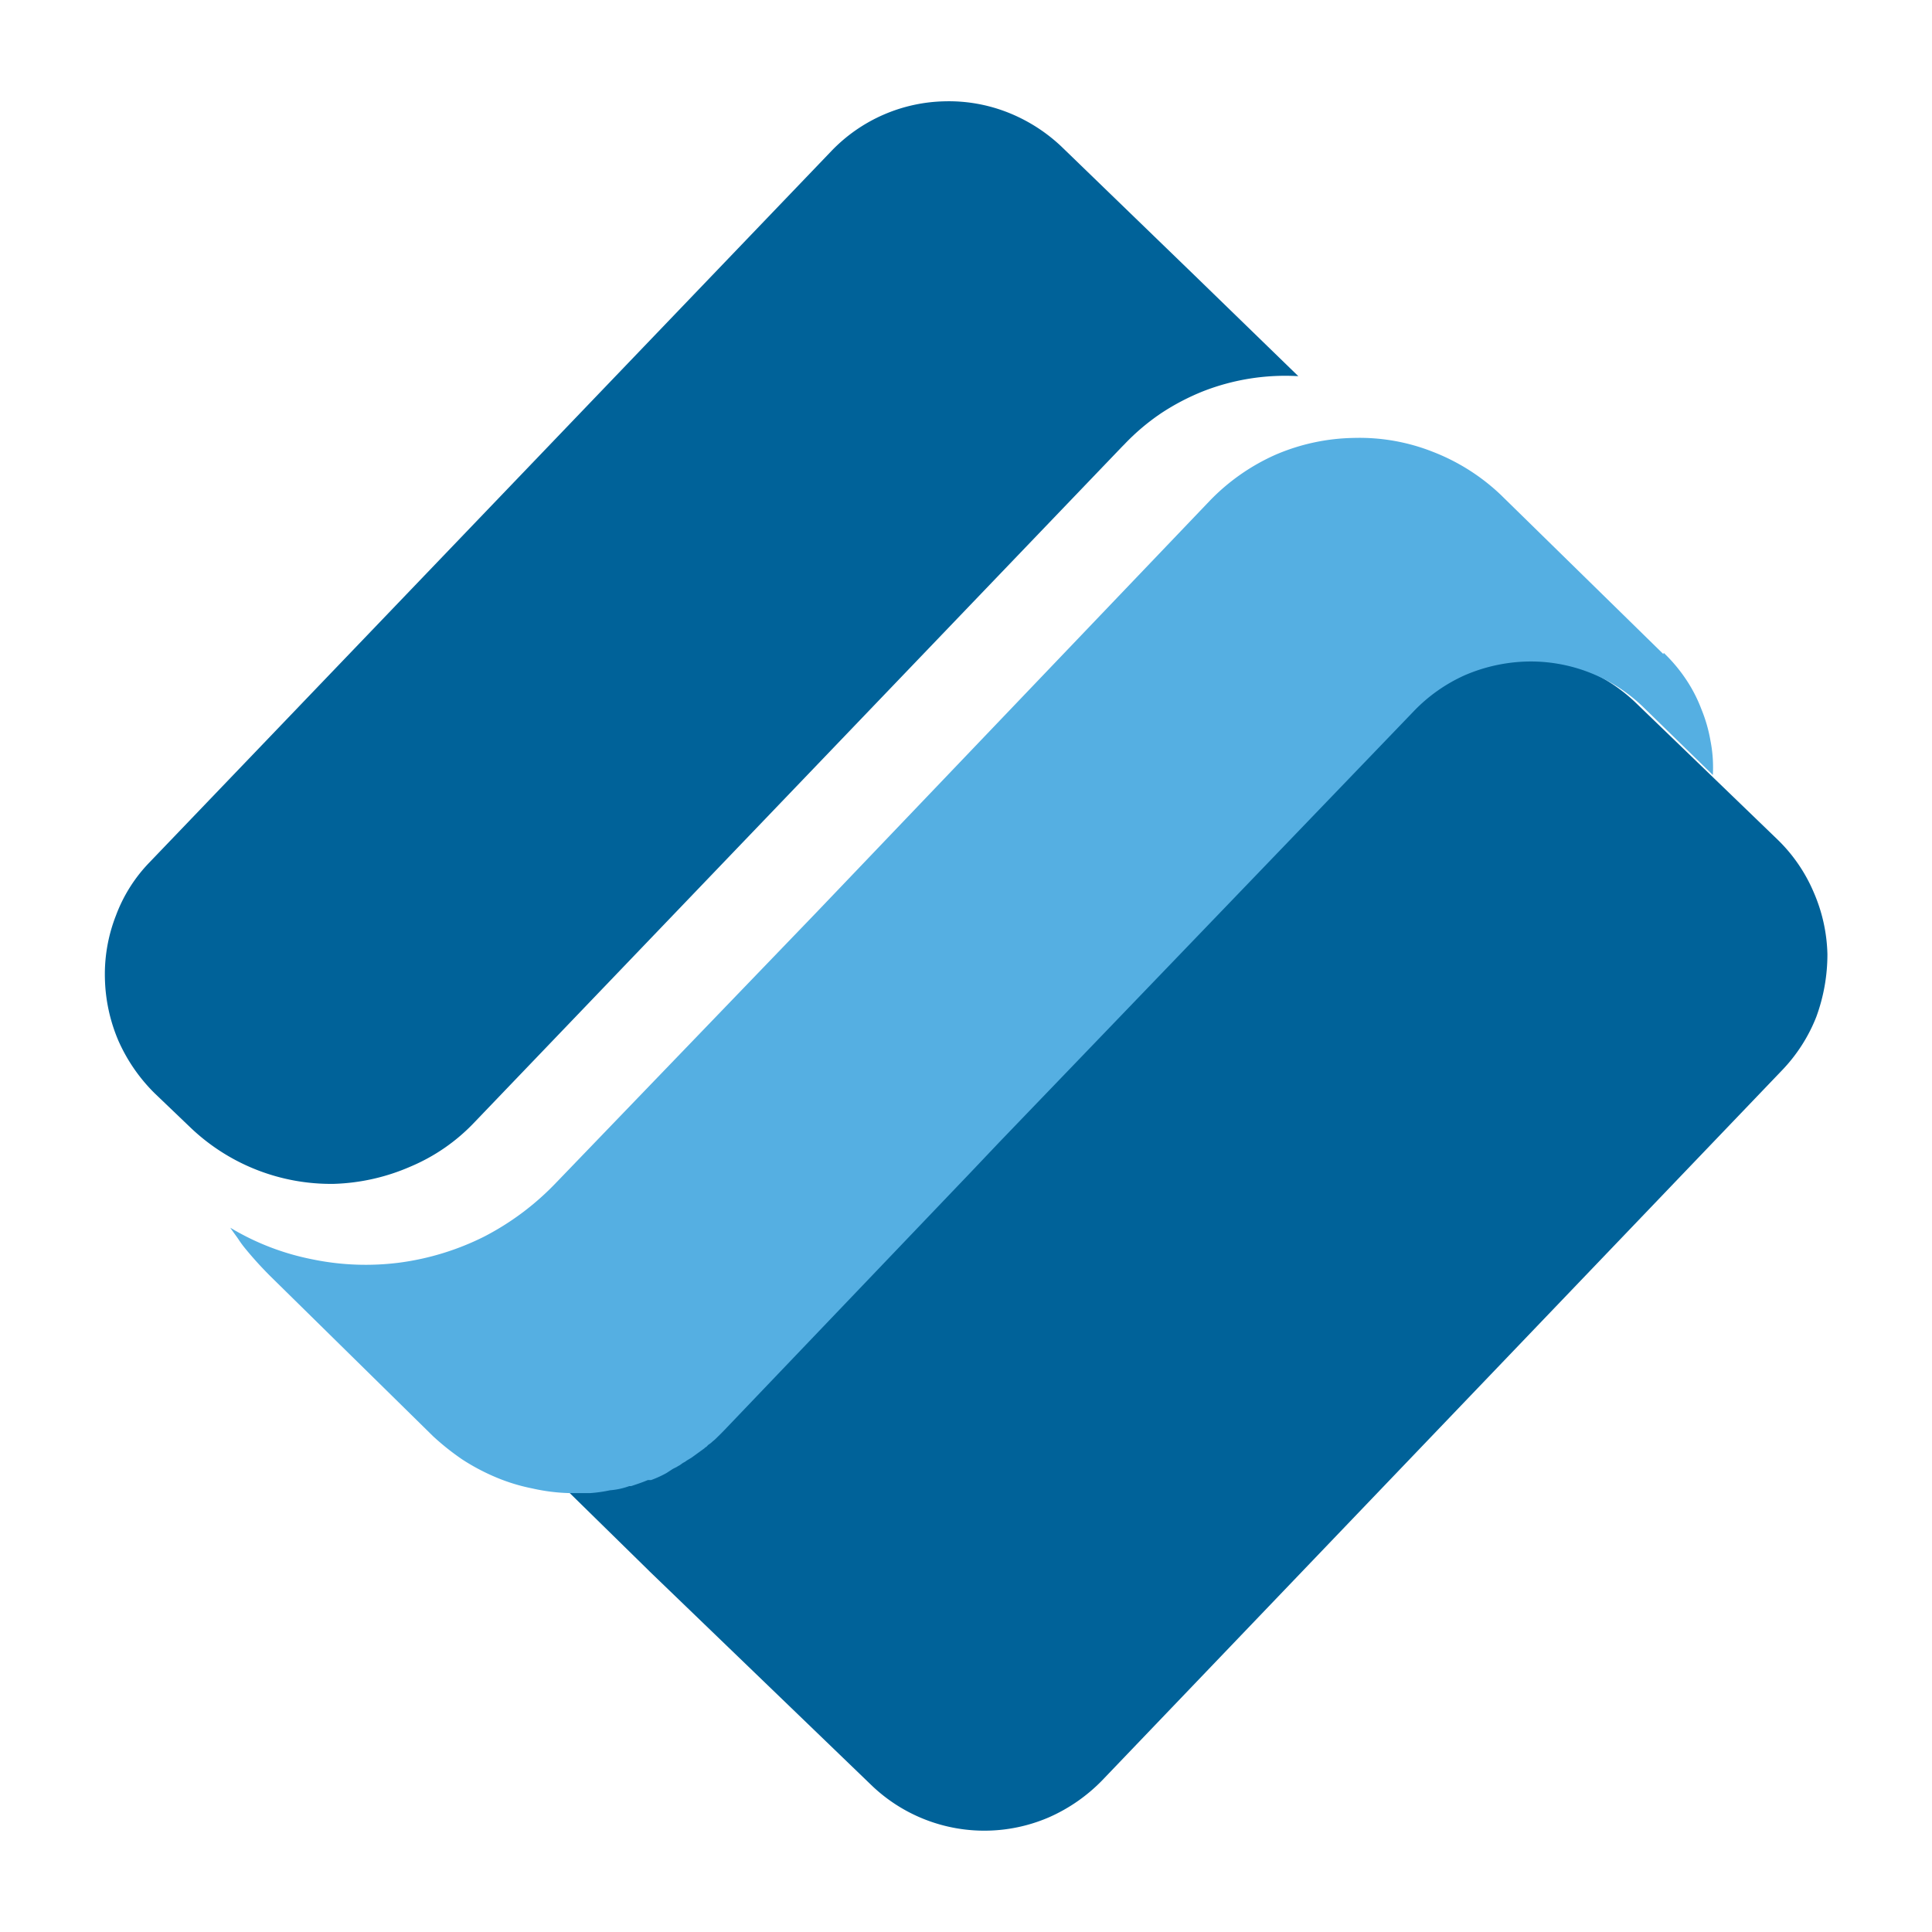
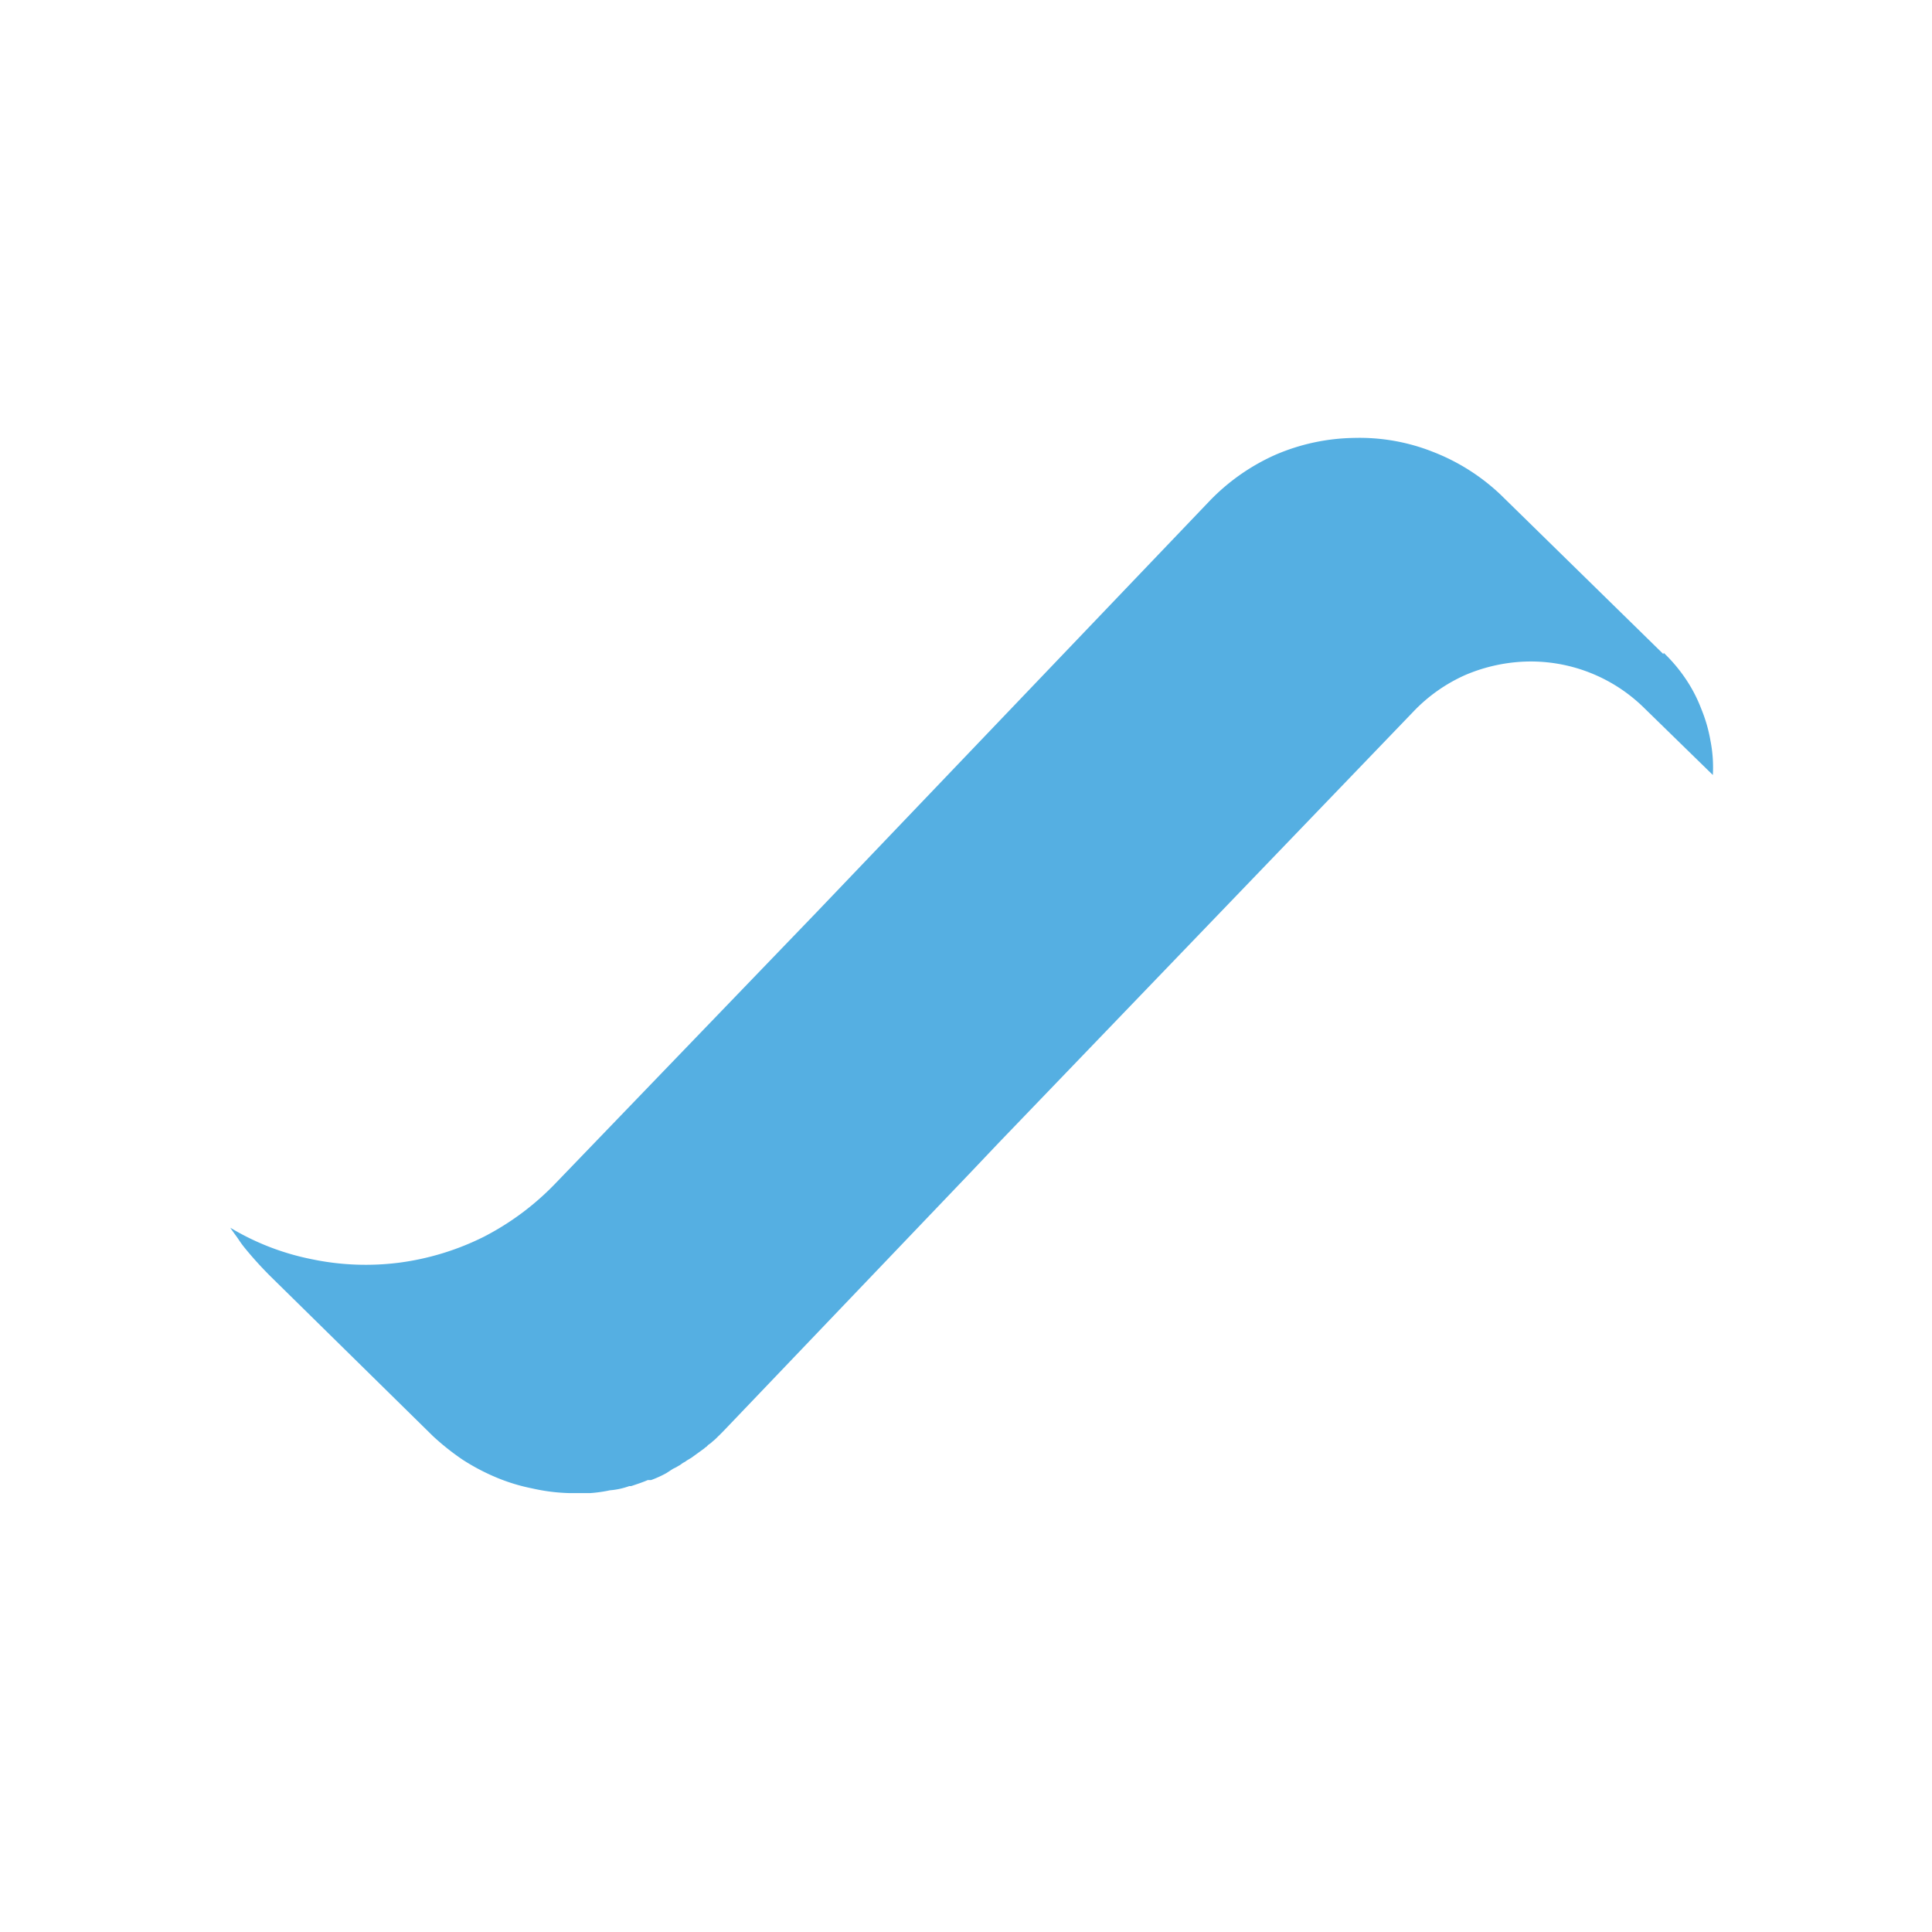
<svg xmlns="http://www.w3.org/2000/svg" id="Layer_1" data-name="Layer 1" viewBox="0 0 300 300">
  <defs>
    <style>.cls-1{fill:#006299;}.cls-2{fill:#55afe2;}</style>
  </defs>
-   <path id="Layer" class="cls-1" d="M276.05,130.4a24.92,24.92,0,0,1,5.55,8.08,25.56,25.56,0,0,1,2.16,9.68,28.18,28.18,0,0,1-1.73,9.75,25.4,25.4,0,0,1-5.33,8.3L171.06,276.54a26.34,26.34,0,0,1-8.13,5.63,25.29,25.29,0,0,1-27.65-5L100.86,244l-.36-.36L87.61,231a33.52,33.52,0,0,0,6.62-.51,36.27,36.27,0,0,0,6.34-1.87,31.25,31.25,0,0,0,10.87-7.37l42.7-44.33,64-67.15A25,25,0,0,1,235.87,102a24.89,24.89,0,0,1,9.72,1.73,26,26,0,0,1,8.28,5.27ZM73.71,174.23a29.36,29.36,0,0,1-10,6.93,32.09,32.09,0,0,1-11.88,2.67,31.58,31.58,0,0,1-22.25-8.74L24,169.75a26.62,26.62,0,0,1-5.62-8.16,26.07,26.07,0,0,1-2.09-9.68A25,25,0,0,1,18,142.17a23.78,23.78,0,0,1,5.26-8.31L129.09,23.46a25.08,25.08,0,0,1,17.71-7.73,24.93,24.93,0,0,1,9.72,1.74,26,26,0,0,1,8.28,5.27l20.74,20.07,16.06,15.6a35.08,35.08,0,0,0-14.69,2.31,36.08,36.08,0,0,0-6.63,3.46A34.46,34.46,0,0,0,174.59,69l-.36.36Z" />
  <path id="Layer-2" data-name="Layer" class="cls-2" d="M258.34,101.37a24.73,24.73,0,0,1,3.38,4,22.63,22.63,0,0,1,2.45,4.7,23.47,23.47,0,0,1,1.44,5,21.43,21.43,0,0,1,.36,5.27l-10.8-10.54a25.09,25.09,0,0,0-18-7.08,26.12,26.12,0,0,0-9.65,2.1,25.32,25.32,0,0,0-8.07,5.7l-64.3,66.86-4.46,4.7L112.45,222.1l-.57.58-.58.57a6.21,6.21,0,0,1-.65.58,3.66,3.66,0,0,1-.65.51l-.14.14-.14.15a1.21,1.21,0,0,1-.22.14l-.14.14-2,1.45-.72.43a2.77,2.77,0,0,1-.58.36l-.5.36c-.19.1-.36.2-.5.29l-.58.29-1,.65a16.59,16.59,0,0,1-2.37,1.08h-.51c-.86.37-1.73.65-2.59.94h-.29a11.38,11.38,0,0,1-3,.65,22,22,0,0,1-3.1.44H88.47a29.43,29.43,0,0,1-5.83-.73A29,29,0,0,1,77,229.39a33.23,33.23,0,0,1-5.18-2.74A38.94,38.94,0,0,1,67.23,223L41.81,198c-.57-.58-1.12-1.15-1.65-1.73s-1.06-1.18-1.59-1.81-1-1.2-1.44-1.87-.93-1.28-1.37-1.95a39.46,39.46,0,0,0,12.75,4.91,40.91,40.91,0,0,0,13.61.5,41.48,41.48,0,0,0,13-4,42.11,42.11,0,0,0,11-8.16l40.68-42.24,61.06-63.9a32.51,32.51,0,0,1,10.23-7.15,32,32,0,0,1,12.17-2.6,30.91,30.91,0,0,1,12.24,2.16,32.08,32.08,0,0,1,10.51,6.65l25.28,24.76" />
</svg>